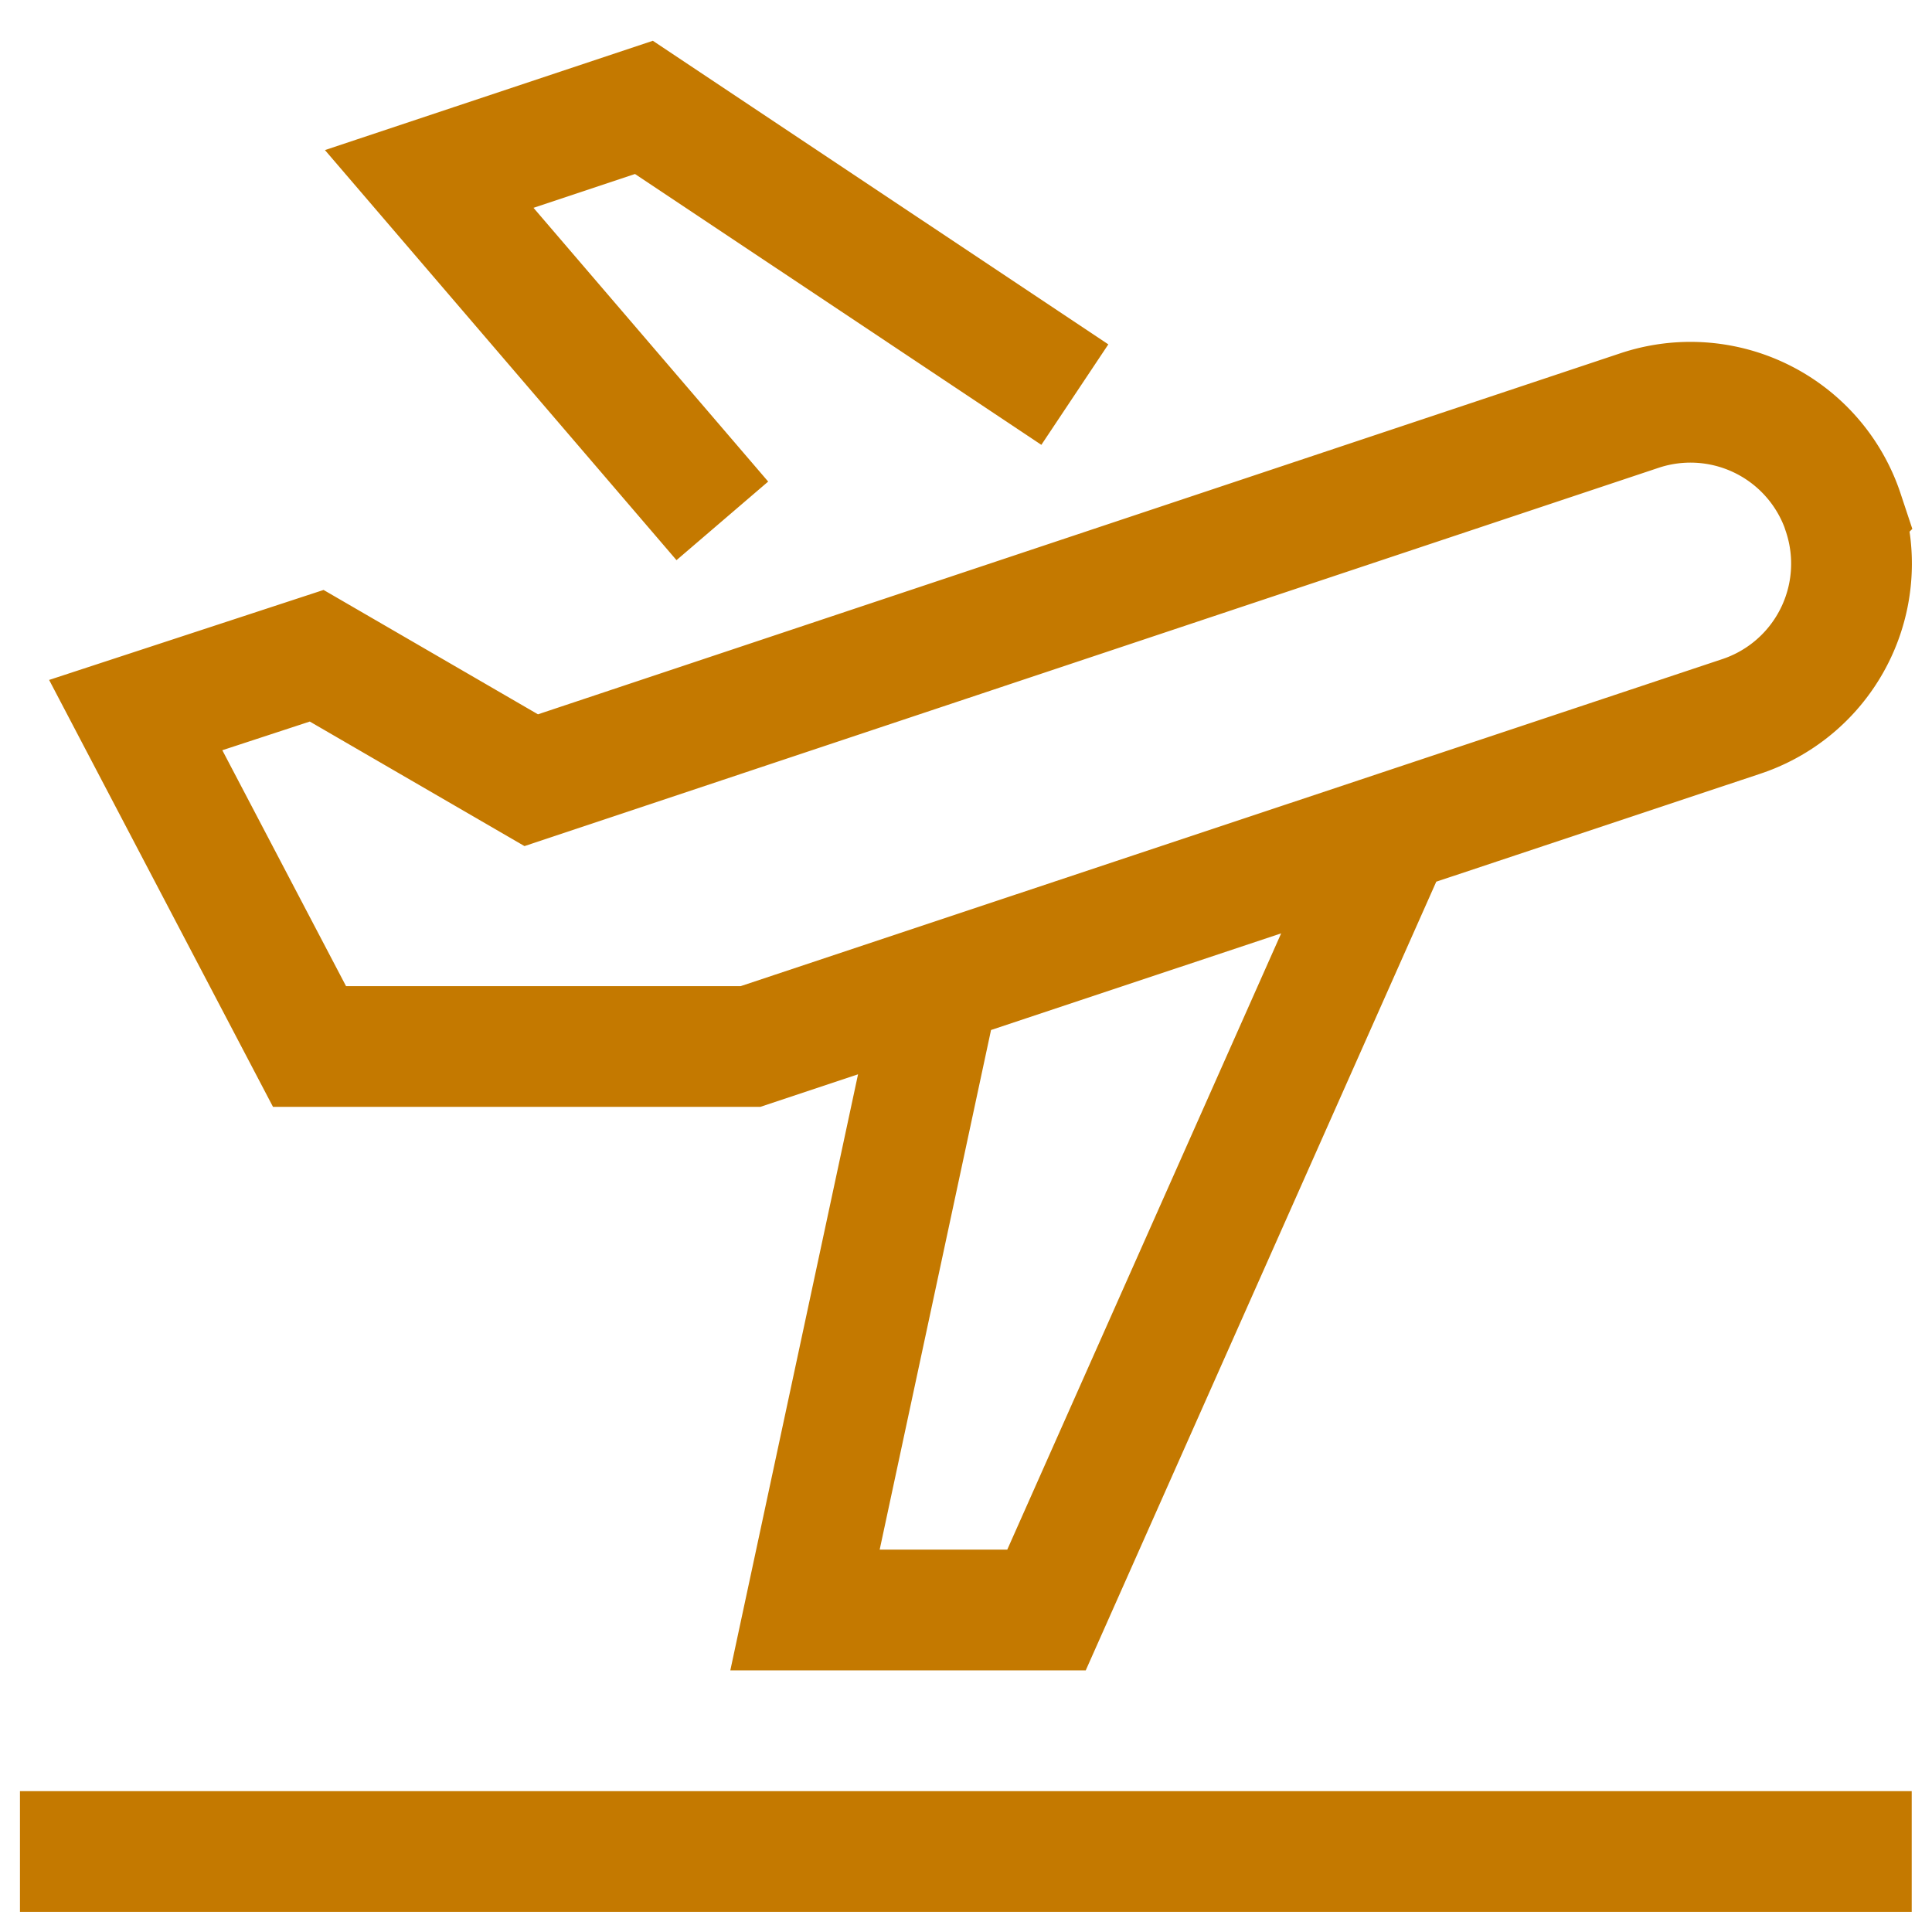
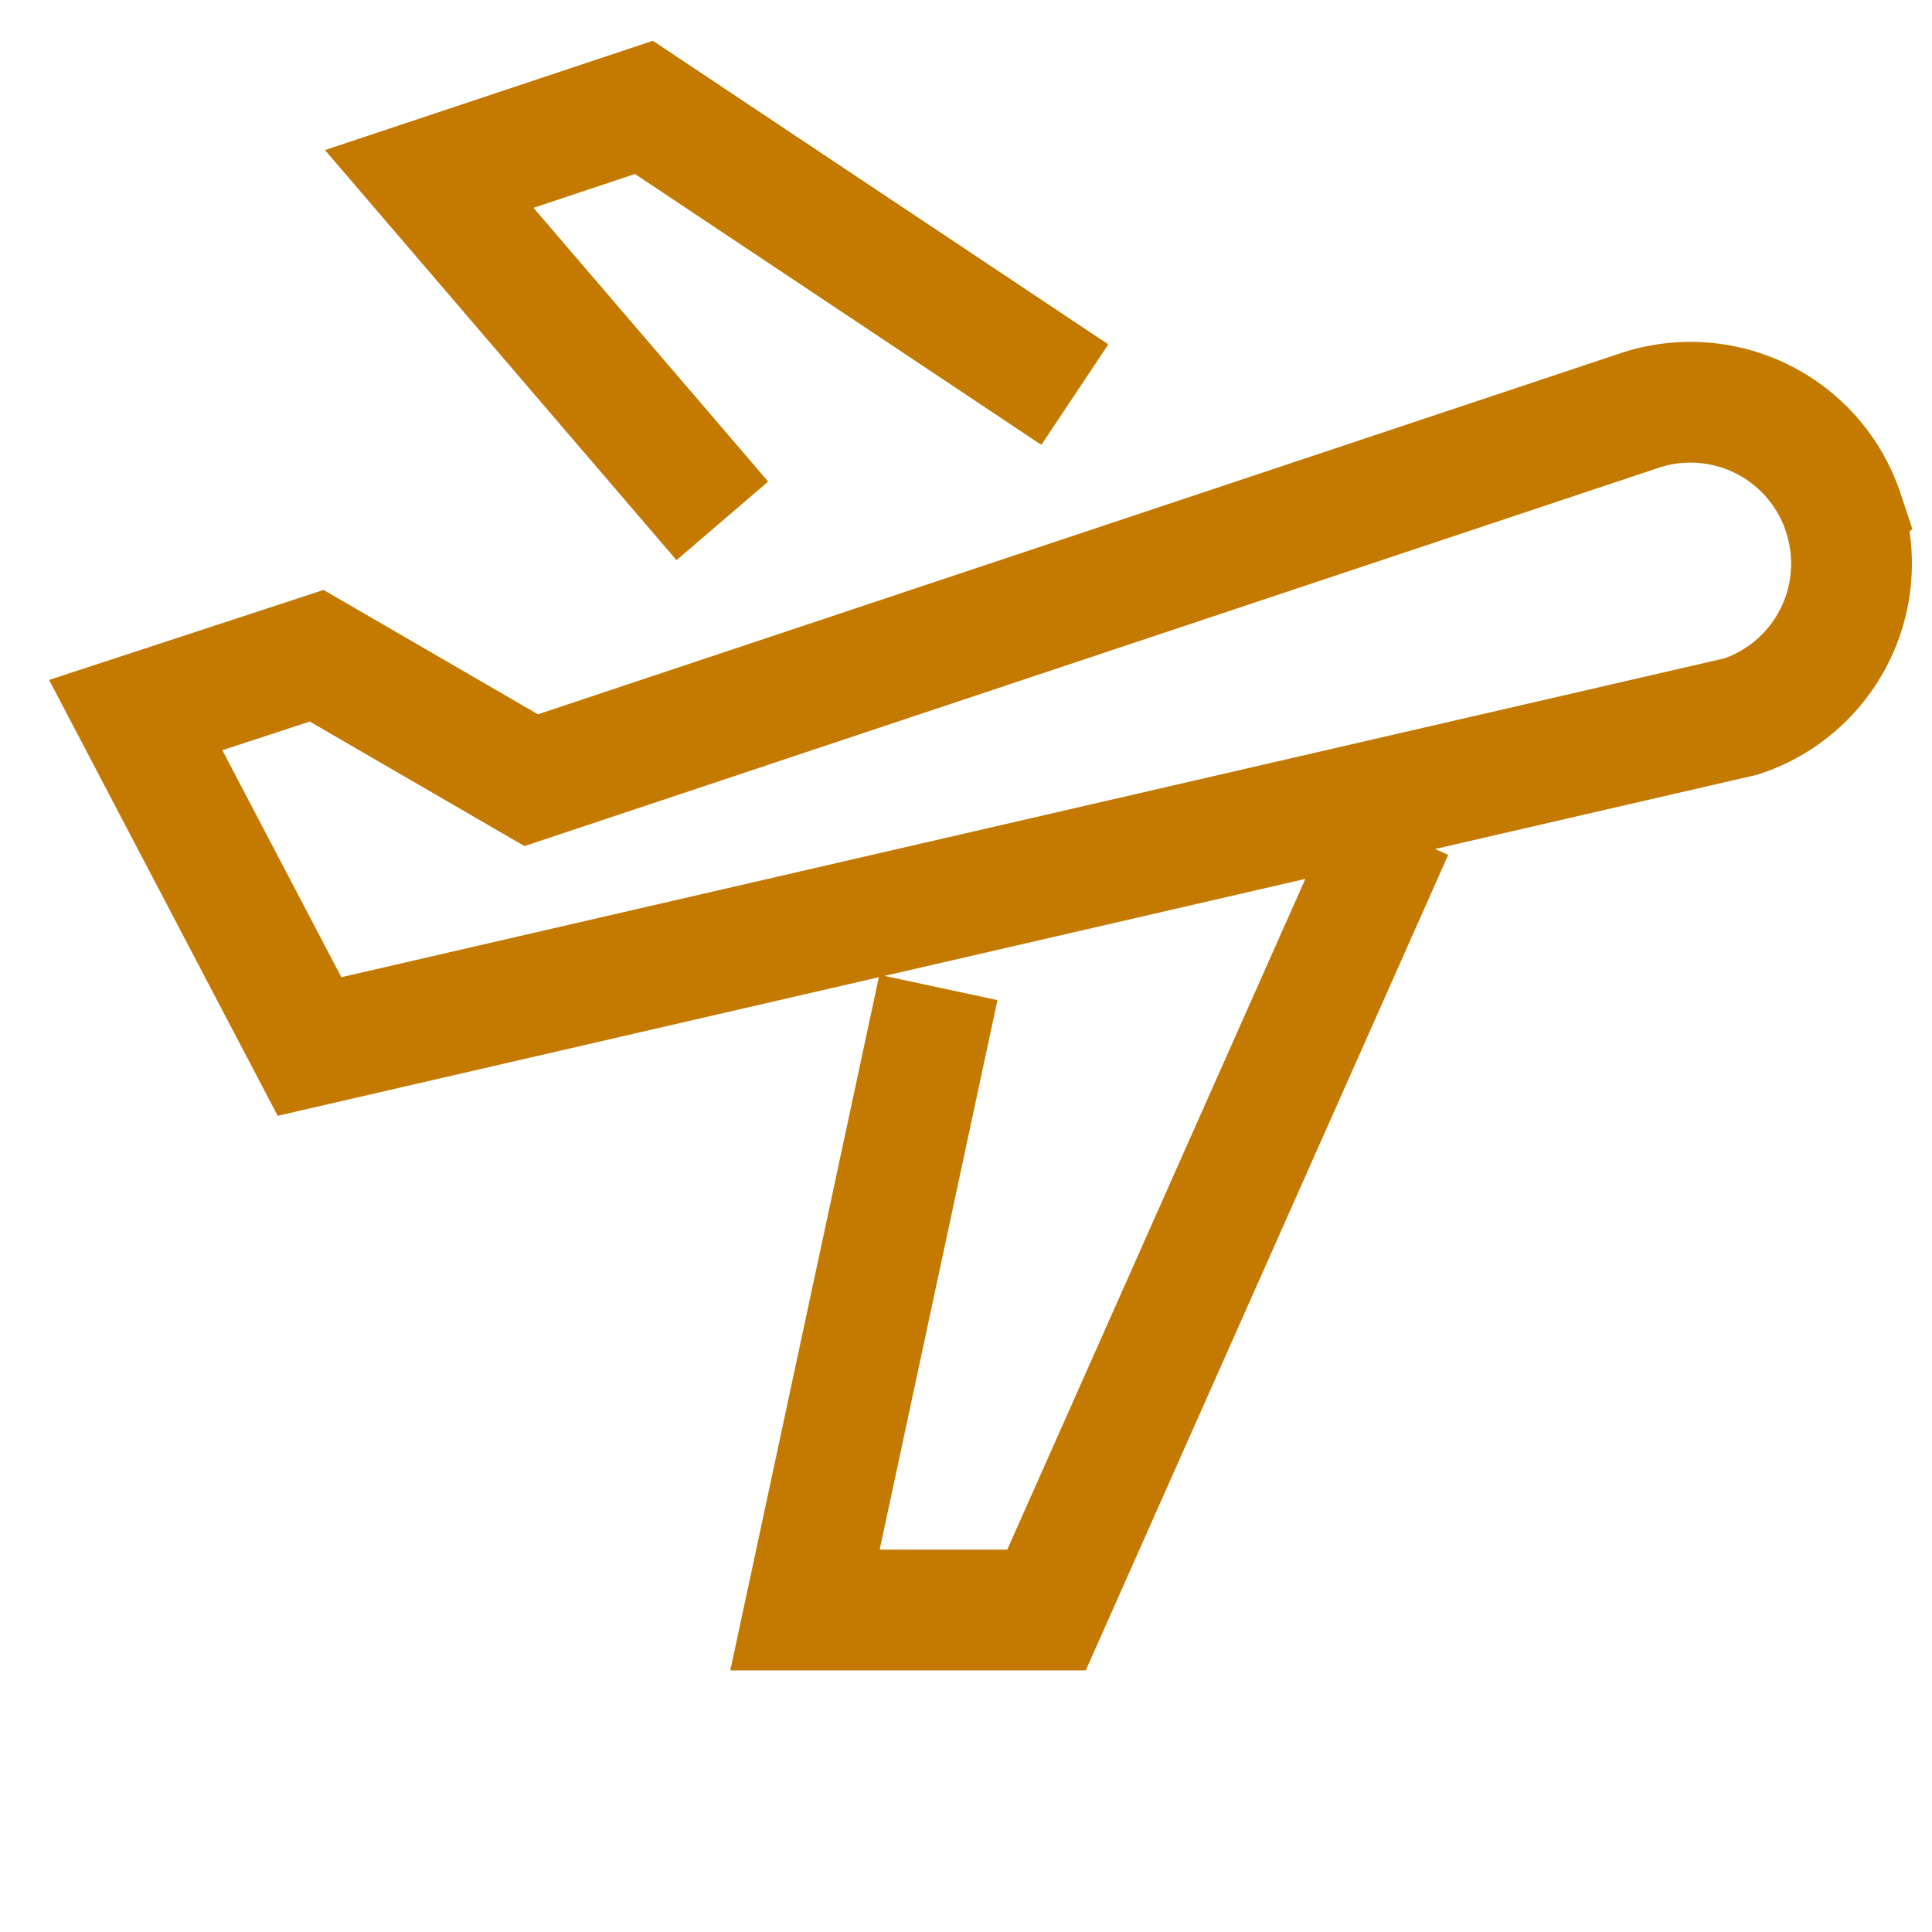
<svg xmlns="http://www.w3.org/2000/svg" width="24" height="24" viewBox="0 0 24 24" fill="none">
-   <path d="M.998 23h22" stroke="#C47900" stroke-width="1.5" stroke-linecap="square" stroke-linejoin="round" />
-   <path d="M12.728 4.486L7.999 1.334l-2.667.889 3.153 3.678M22.898 6.367A2 2 0 0020.366 5.1L6.599 9.692 3.934 8.146l-2.248.737L3.845 13h5.478L21.63 8.9a2 2 0 001.267-2.532zM11.5 13L10 20h3l4-9" stroke="#C47900" stroke-width="1.5" stroke-linecap="square" />
+   <path d="M12.728 4.486L7.999 1.334l-2.667.889 3.153 3.678M22.898 6.367A2 2 0 0020.366 5.1L6.599 9.692 3.934 8.146l-2.248.737L3.845 13L21.63 8.9a2 2 0 001.267-2.532zM11.5 13L10 20h3l4-9" stroke="#C47900" stroke-width="1.5" stroke-linecap="square" />
</svg>